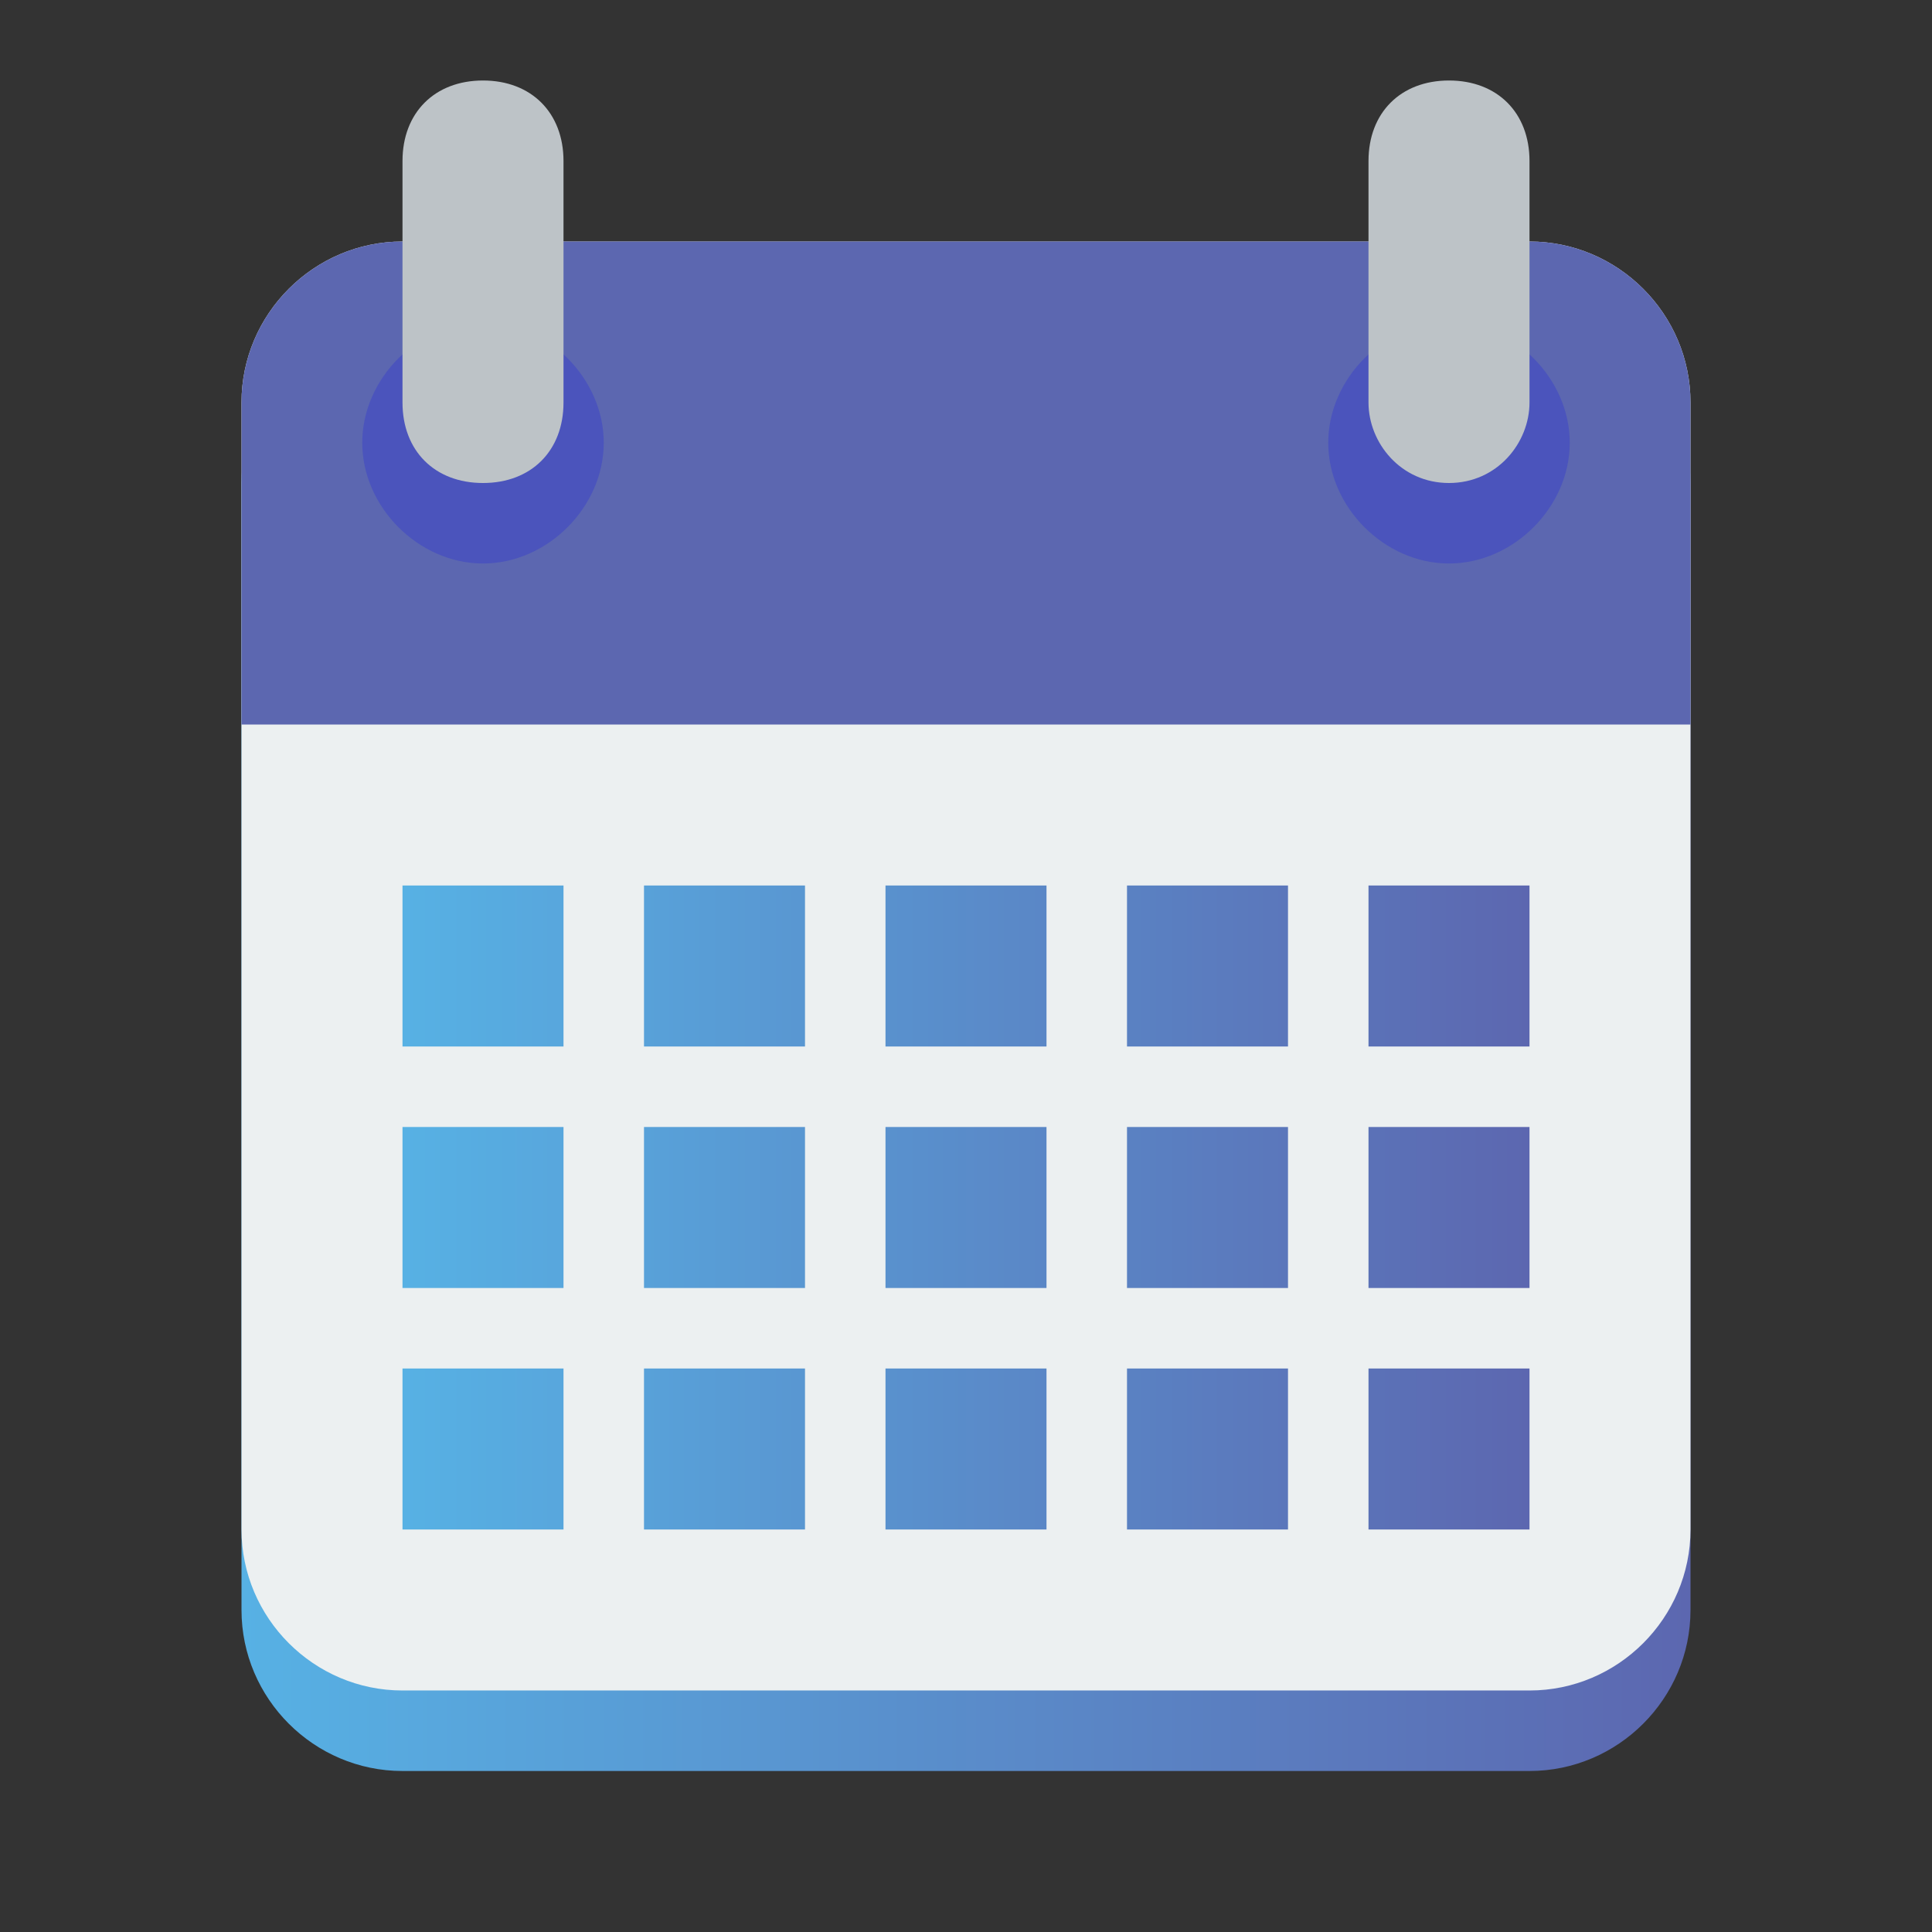
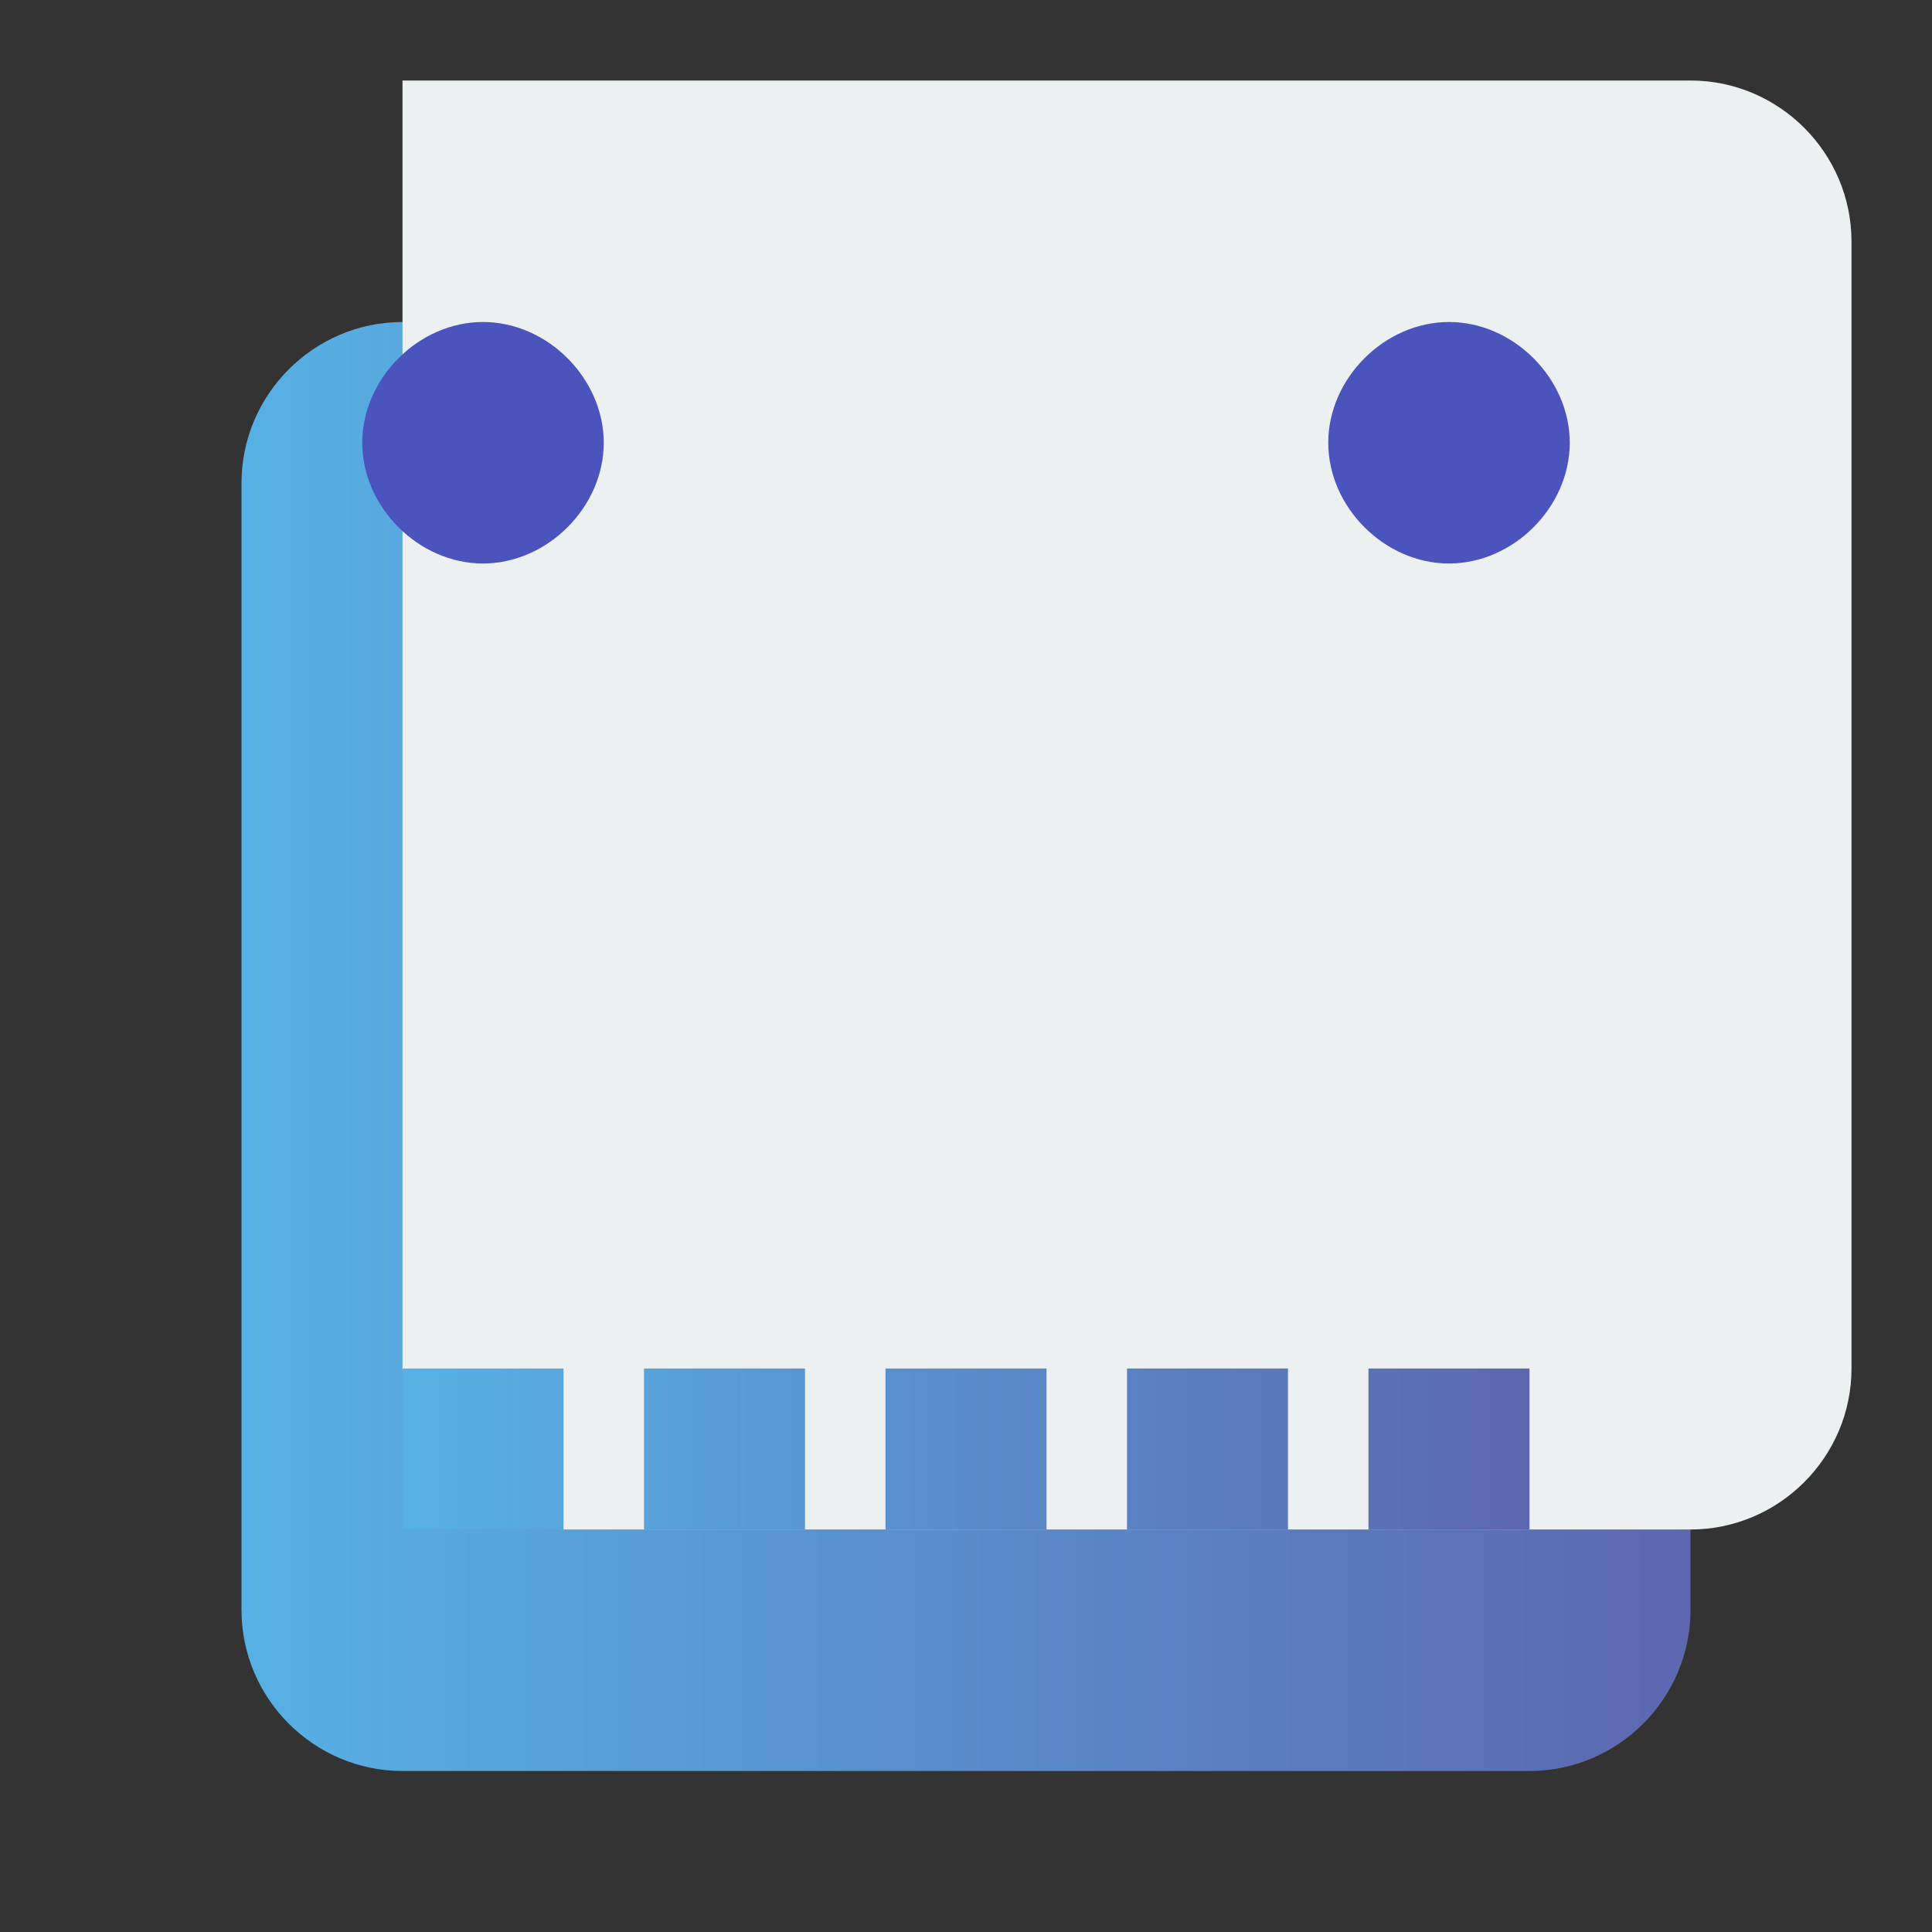
<svg xmlns="http://www.w3.org/2000/svg" version="1.1" id="Layer_1" x="0px" y="0px" viewBox="0 0 24 24" style="enable-background:new 0 0 24 24;" xml:space="preserve">
  <rect x="0" y="0" width="24" height="24" fill="#333333" stroke="none" />
  <style type="text/css">
	.st0{fill:url(#SVGID_1_);}
	.st1{fill:#ECF0F1;}
	.st2{fill:#5C67B0;}
	.st3{fill:#4B54BC;}
	.st4{fill:#BDC3C7;}
	.st5{fill:url(#SVGID_00000032621785594386309750000004226260977133285560_);}
	.st6{fill:url(#SVGID_00000116915809601007792180000008879829510585139875_);}
	.st7{fill:url(#SVGID_00000072268926410414079140000012084225171167478163_);}
</style>
  <g transform="translate(0 -1028.4)">
    <linearGradient id="SVGID_1_" gradientUnits="userSpaceOnUse" x1="3" y1="1041.4" x2="21" y2="1041.4">
      <stop offset="0" style="stop-color:#57B1E4" />
      <stop offset="1" style="stop-color:#5C67B0" />
    </linearGradient>
    <path class="st0" d="M5,1032.4c-1.1,0-2,0.9-2,2v14c0,1.1,0.9,2,2,2h6h2h6c1.1,0,2-0.9,2-2v-14c0-1.1-0.9-2-2-2h-6h-2H5z" />
-     <path class="st1" d="M5,1031.4c-1.1,0-2,0.9-2,2v14c0,1.1,0.9,2,2,2h6h2h6c1.1,0,2-0.9,2-2v-14c0-1.1-0.9-2-2-2h-6h-2H5z" />
-     <path class="st2" d="M5,1031.4c-1.1,0-2,0.9-2,2v3v1h18v-1v-3c0-1.1-0.9-2-2-2h-6h-2H5z" />
+     <path class="st1" d="M5,1031.4v14c0,1.1,0.9,2,2,2h6h2h6c1.1,0,2-0.9,2-2v-14c0-1.1-0.9-2-2-2h-6h-2H5z" />
    <path class="st3" d="M7.5,1033.9c0,0.8-0.7,1.5-1.5,1.5s-1.5-0.7-1.5-1.5s0.7-1.5,1.5-1.5S7.5,1033.1,7.5,1033.9z" />
-     <path class="st4" d="M6,1029.4c-0.6,0-1,0.4-1,1v3c0,0.6,0.4,1,1,1s1-0.4,1-1v-3C7,1029.8,6.6,1029.4,6,1029.4z" />
    <path class="st3" d="M19.5,1033.9c0,0.8-0.7,1.5-1.5,1.5s-1.5-0.7-1.5-1.5s0.7-1.5,1.5-1.5S19.5,1033.1,19.5,1033.9z" />
    <g>
-       <path class="st4" d="M18,1029.4c-0.6,0-1,0.4-1,1v3c0,0.5,0.4,1,1,1s1-0.5,1-1v-3C19,1029.8,18.6,1029.4,18,1029.4z" />
      <linearGradient id="SVGID_00000047046401992346091250000003653869863955917969_" gradientUnits="userSpaceOnUse" x1="5" y1="1040.4" x2="19" y2="1040.4">
        <stop offset="0" style="stop-color:#57B1E4" />
        <stop offset="1" style="stop-color:#5C67B0" />
      </linearGradient>
-       <path style="fill:url(#SVGID_00000047046401992346091250000003653869863955917969_);" d="M5,1039.4v2h2v-2H5z M8,1039.4v2h2v-2H8z     M11,1039.4v2h2v-2H11z M14,1039.4v2h2v-2H14z M17,1039.4v2h2v-2H17z" />
      <linearGradient id="SVGID_00000034072204054234666260000004218596352188039049_" gradientUnits="userSpaceOnUse" x1="5" y1="1043.4" x2="19" y2="1043.4">
        <stop offset="0" style="stop-color:#57B1E4" />
        <stop offset="1" style="stop-color:#5C67B0" />
      </linearGradient>
-       <path style="fill:url(#SVGID_00000034072204054234666260000004218596352188039049_);" d="M5,1042.4v2h2v-2H5z M8,1042.4v2h2v-2H8z     M11,1042.4v2h2v-2H11z M14,1042.4v2h2v-2H14z M17,1042.4v2h2v-2H17z" />
      <linearGradient id="SVGID_00000095339348389615908610000001234796074743441324_" gradientUnits="userSpaceOnUse" x1="5" y1="1046.4" x2="19" y2="1046.4">
        <stop offset="0" style="stop-color:#57B1E4" />
        <stop offset="1" style="stop-color:#5C67B0" />
      </linearGradient>
      <path style="fill:url(#SVGID_00000095339348389615908610000001234796074743441324_);" d="M5,1045.4v2h2v-2H5z M8,1045.4v2h2v-2H8z     M11,1045.4v2h2v-2H11z M14,1045.4v2h2v-2H14z M17,1045.4v2h2v-2H17z" />
    </g>
  </g>
</svg>